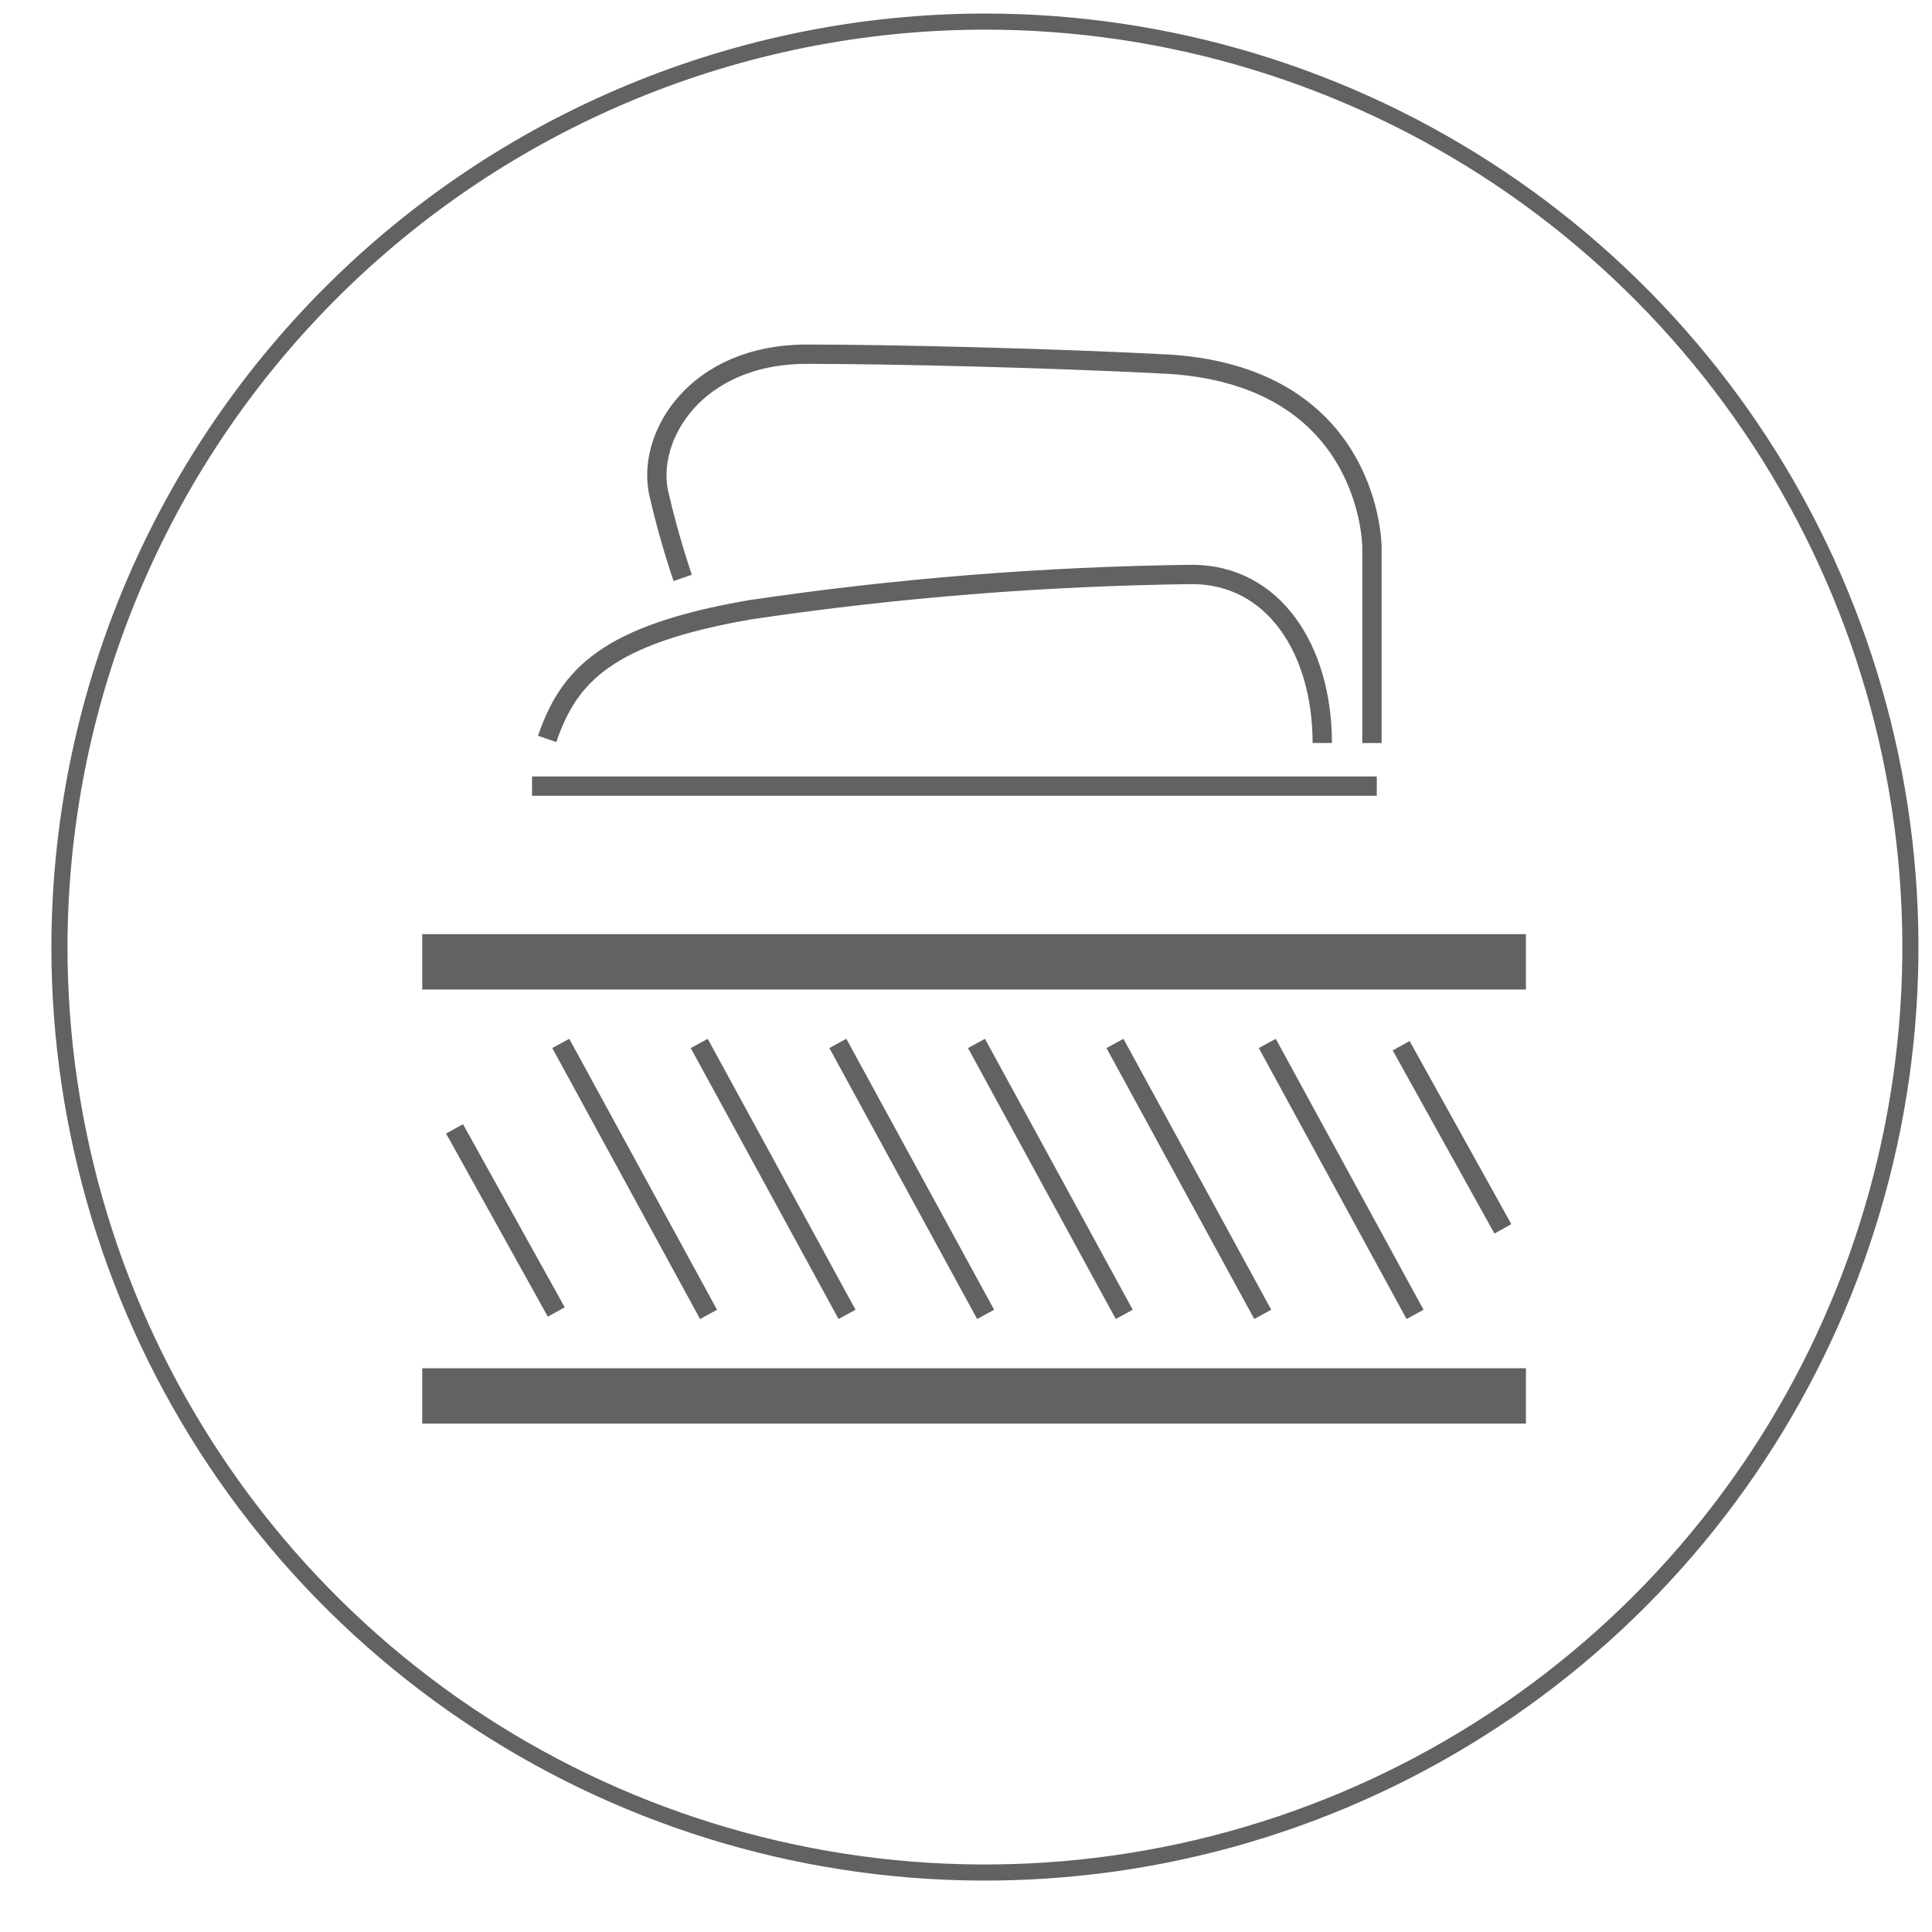
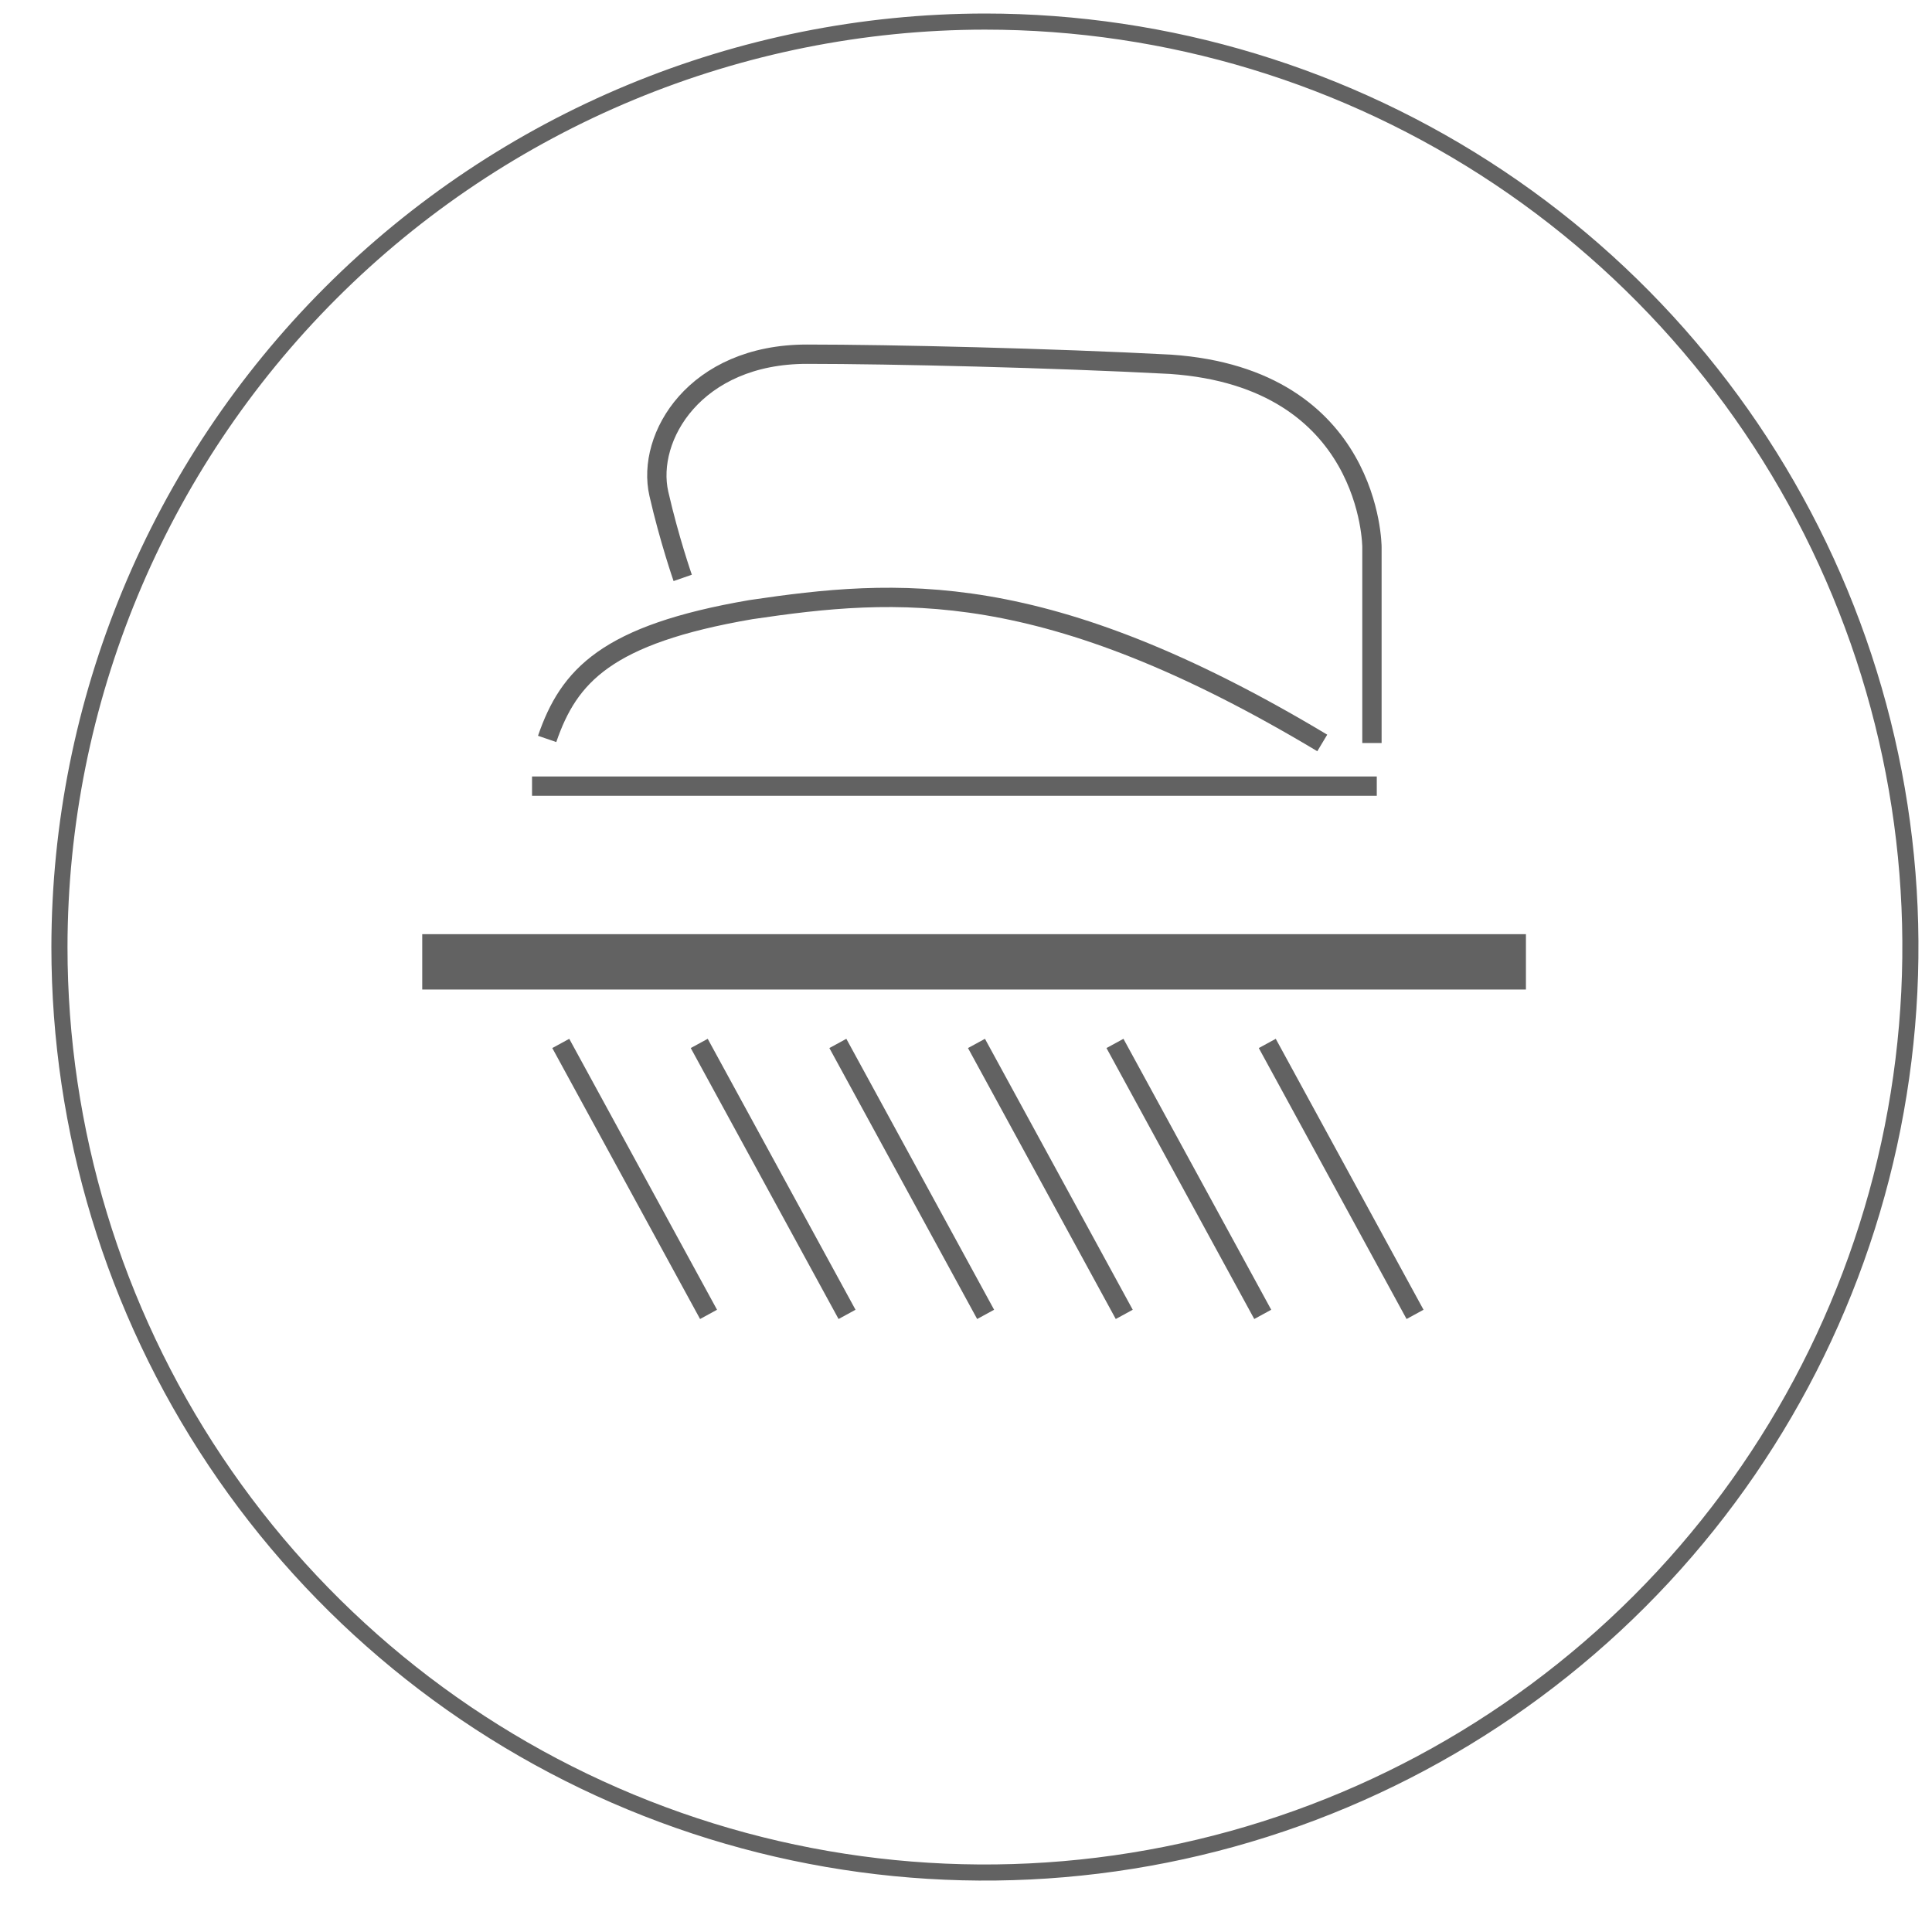
<svg xmlns="http://www.w3.org/2000/svg" width="60" height="60" viewBox="0 0 60 60" fill="none">
  <path d="M30.588 0.67C36.272 0.67 41.829 2.356 46.556 5.514C51.282 8.672 54.966 13.161 57.141 18.413C59.317 23.665 59.886 29.444 58.777 35.019C57.668 40.594 54.931 45.715 50.911 49.735C46.891 53.755 41.77 56.492 36.195 57.601C30.619 58.71 24.84 58.141 19.589 55.965C14.337 53.79 9.848 50.106 6.69 45.38C3.532 40.653 1.846 35.096 1.846 29.412C1.854 21.791 4.884 14.485 10.273 9.097C15.661 3.709 22.967 0.678 30.588 0.67Z" stroke="#626262" stroke-width="0.5" />
  <path d="M16.523 24.414H42.757" stroke="#626262" stroke-width="0.6" stroke-miterlimit="10" />
-   <path d="M41.064 23.073C41.064 20.184 39.562 17.84 37.015 17.84C32.43 17.897 27.854 18.262 23.318 18.933C18.831 19.703 17.666 20.988 16.992 22.948" stroke="#626262" stroke-width="0.6" stroke-miterlimit="10" />
+   <path d="M41.064 23.073C32.43 17.897 27.854 18.262 23.318 18.933C18.831 19.703 17.666 20.988 16.992 22.948" stroke="#626262" stroke-width="0.6" stroke-miterlimit="10" />
  <path d="M42.607 23.075V16.994C42.607 16.994 42.607 11.741 36.348 11.313C32.699 11.12 27.682 11 25.058 11C21.587 11 20.061 13.571 20.461 15.333C20.783 16.744 21.202 17.947 21.202 17.947" stroke="#626262" stroke-width="0.6" stroke-miterlimit="10" />
-   <path d="M14.262 35.32L17.13 40.483" stroke="#626262" stroke-width="0.6" stroke-linecap="square" />
-   <path d="M43.66 32.738L46.528 37.901" stroke="#626262" stroke-width="0.6" stroke-linecap="square" />
  <path d="M17.559 32.668L21.861 40.556" stroke="#626262" stroke-width="0.6" stroke-linecap="square" />
  <path d="M21.859 32.668L26.162 40.556" stroke="#626262" stroke-width="0.6" stroke-linecap="square" />
  <path d="M26.164 32.668L30.466 40.556" stroke="#626262" stroke-width="0.6" stroke-linecap="square" />
  <path d="M30.469 32.668L34.771 40.556" stroke="#626262" stroke-width="0.6" stroke-linecap="square" />
  <path d="M34.77 32.668L39.072 40.556" stroke="#626262" stroke-width="0.6" stroke-linecap="square" />
  <path d="M39.5 32.668L43.802 40.556" stroke="#626262" stroke-width="0.6" stroke-linecap="square" />
  <path d="M13.113 29.871H47.389" stroke="#626262" stroke-width="1.719" />
-   <path d="M13.113 43.352H47.389" stroke="#626262" stroke-width="1.719" />
</svg>